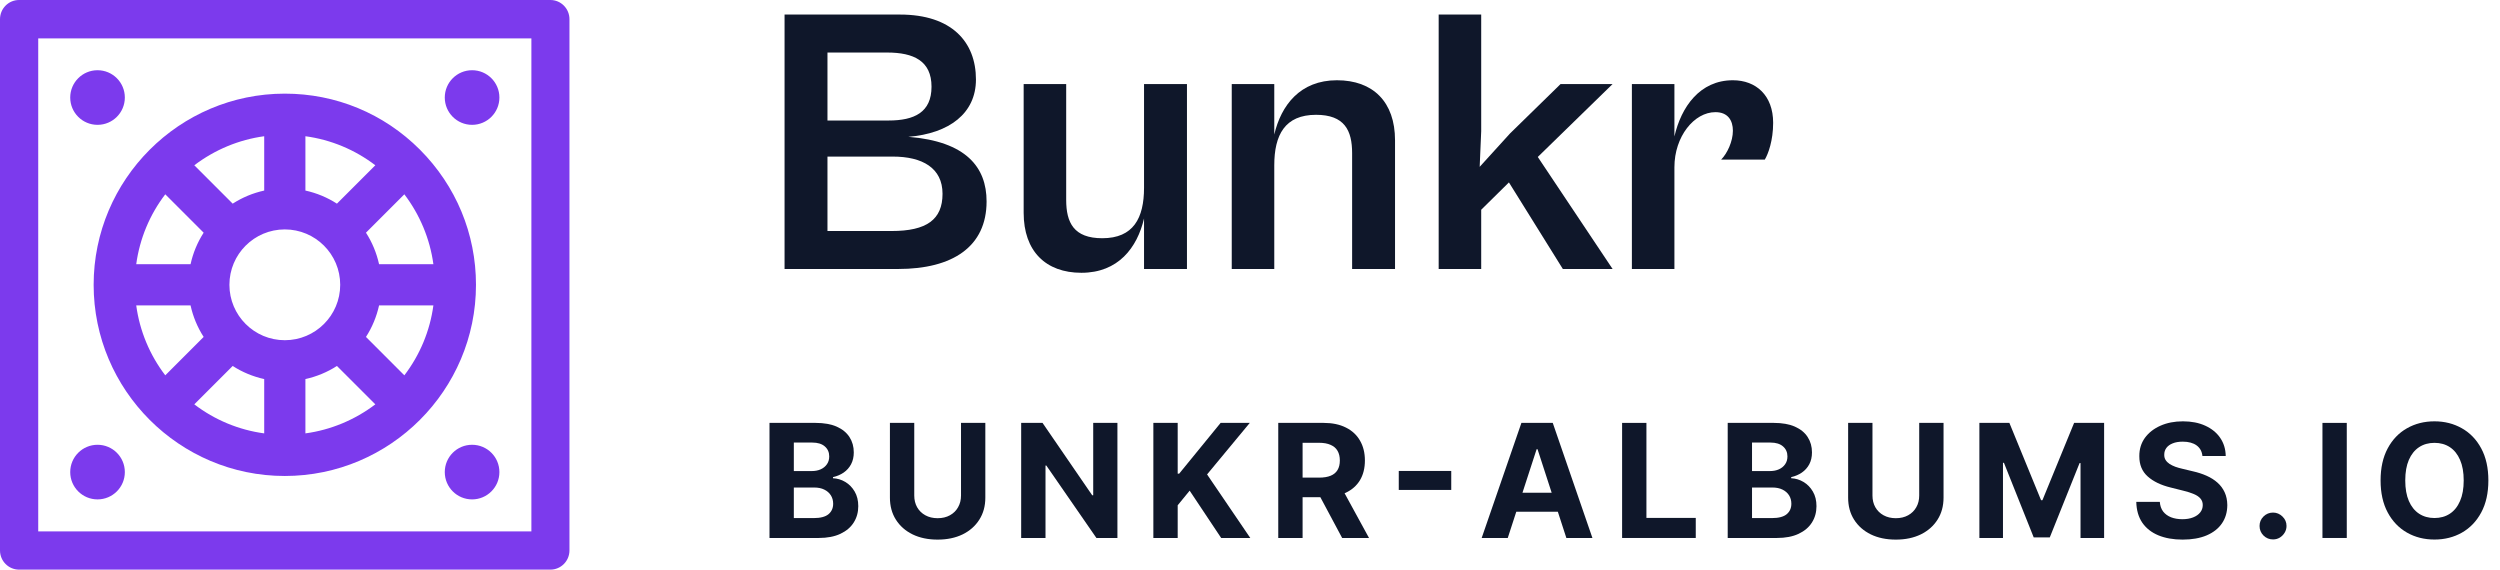
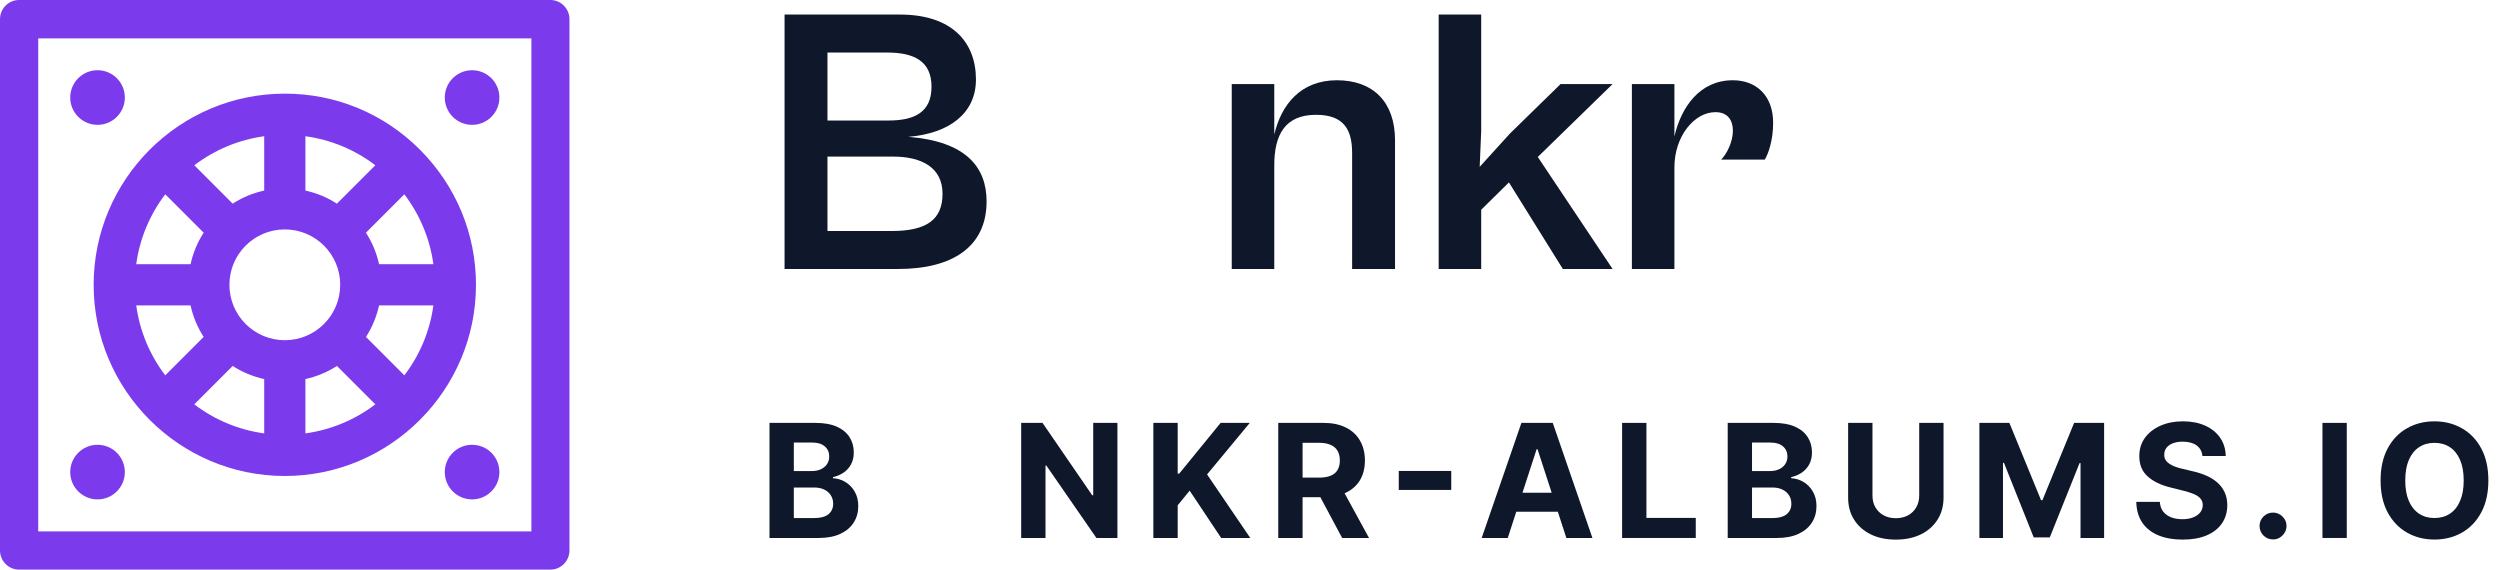
<svg xmlns="http://www.w3.org/2000/svg" width="158" height="36" viewBox="0 0 158 36" fill="none">
  <path d="M18 30.082C24.657 30.082 30.082 24.657 30.082 18C30.082 14.775 28.82 11.747 26.541 9.459C24.253 7.17 21.225 5.918 18 5.918C11.342 5.918 5.918 11.342 5.918 18C5.918 24.657 11.342 30.082 18 30.082ZM12.871 14.706C12.477 15.317 12.2 15.988 12.043 16.698H8.61C8.827 15.09 9.459 13.572 10.445 12.28L12.871 14.706ZM16.698 12.043C15.988 12.2 15.317 12.477 14.706 12.871L12.28 10.445C13.581 9.459 15.1 8.827 16.698 8.61V12.043ZM12.043 19.302C12.2 20.012 12.477 20.683 12.871 21.294L10.445 23.721C9.459 22.428 8.827 20.91 8.61 19.302H12.043ZM16.698 23.957V27.39C15.09 27.173 13.572 26.541 12.28 25.555L14.706 23.129C15.317 23.523 15.988 23.799 16.698 23.957ZM18 21.501C16.067 21.501 14.499 19.933 14.499 18C14.499 16.067 16.067 14.499 18 14.499C19.933 14.499 21.501 16.067 21.501 18C21.501 19.933 19.933 21.501 18 21.501ZM23.957 16.698C23.799 15.988 23.523 15.317 23.129 14.706L25.555 12.28C26.541 13.581 27.173 15.1 27.39 16.698H23.957ZM23.129 21.294C23.523 20.683 23.799 20.012 23.957 19.302H27.39C27.173 20.91 26.541 22.428 25.555 23.721L23.129 21.294ZM19.302 23.957C20.012 23.799 20.683 23.523 21.294 23.129L23.721 25.555C22.419 26.541 20.9 27.173 19.302 27.39V23.957ZM19.302 12.043V8.61C20.91 8.827 22.428 9.459 23.721 10.445L21.294 12.871C20.683 12.477 20.012 12.2 19.302 12.043Z" fill="#7C3AED" />
  <path d="M34.797 0H1.203C0.542 0 0 0.542 0 1.213V34.787C0 35.458 0.542 36 1.203 36H34.787C35.448 36 35.99 35.458 35.99 34.787V1.213C35.99 0.542 35.448 0 34.787 0H34.797ZM33.584 2.426V33.584H2.416V2.426H33.593H33.584Z" fill="#7C3AED" />
  <path d="M6.164 7.89C7.118 7.89 7.89 7.118 7.89 6.164C7.89 5.211 7.118 4.438 6.164 4.438C5.211 4.438 4.438 5.211 4.438 6.164C4.438 7.118 5.211 7.89 6.164 7.89Z" fill="#7C3AED" />
  <path d="M6.164 31.562C7.118 31.562 7.89 30.789 7.89 29.836C7.89 28.882 7.118 28.11 6.164 28.11C5.211 28.11 4.438 28.882 4.438 29.836C4.438 30.789 5.211 31.562 6.164 31.562Z" fill="#7C3AED" />
  <path d="M29.836 7.89C30.789 7.89 31.562 7.118 31.562 6.164C31.562 5.211 30.789 4.438 29.836 4.438C28.882 4.438 28.11 5.211 28.11 6.164C28.11 7.118 28.882 7.89 29.836 7.89Z" fill="#7C3AED" />
  <path d="M29.836 31.562C30.789 31.562 31.562 30.789 31.562 29.836C31.562 28.882 30.789 28.11 29.836 28.11C28.882 28.11 28.11 28.882 28.11 29.836C28.11 30.789 28.882 31.562 29.836 31.562Z" fill="#7C3AED" />
  <path d="M48.632 34V26.727H51.544C52.079 26.727 52.525 26.807 52.883 26.965C53.24 27.124 53.509 27.344 53.689 27.626C53.869 27.905 53.959 28.227 53.959 28.592C53.959 28.876 53.902 29.125 53.788 29.341C53.675 29.554 53.518 29.729 53.32 29.866C53.123 30.001 52.898 30.097 52.645 30.154V30.225C52.922 30.237 53.181 30.315 53.423 30.459C53.666 30.604 53.864 30.806 54.016 31.067C54.167 31.325 54.243 31.633 54.243 31.99C54.243 32.376 54.147 32.72 53.955 33.023C53.766 33.324 53.485 33.562 53.114 33.737C52.742 33.912 52.284 34 51.739 34H48.632ZM50.17 32.743H51.423C51.852 32.743 52.164 32.661 52.361 32.498C52.557 32.332 52.656 32.112 52.656 31.837C52.656 31.636 52.607 31.459 52.51 31.305C52.413 31.151 52.274 31.03 52.094 30.942C51.917 30.855 51.705 30.811 51.459 30.811H50.17V32.743ZM50.17 29.771H51.31C51.52 29.771 51.707 29.734 51.871 29.66C52.036 29.585 52.167 29.478 52.261 29.341C52.358 29.204 52.407 29.039 52.407 28.847C52.407 28.584 52.313 28.373 52.126 28.212C51.942 28.051 51.679 27.97 51.338 27.97H50.17V29.771Z" fill="#0F172A" />
-   <path d="M60.736 26.727H62.273V31.45C62.273 31.981 62.147 32.445 61.893 32.842C61.642 33.24 61.291 33.55 60.839 33.773C60.386 33.993 59.86 34.103 59.258 34.103C58.655 34.103 58.127 33.993 57.675 33.773C57.222 33.55 56.871 33.24 56.62 32.842C56.369 32.445 56.243 31.981 56.243 31.45V26.727H57.781V31.319C57.781 31.596 57.841 31.842 57.962 32.057C58.085 32.273 58.258 32.442 58.481 32.565C58.703 32.688 58.962 32.75 59.258 32.75C59.557 32.75 59.816 32.688 60.036 32.565C60.259 32.442 60.43 32.273 60.551 32.057C60.674 31.842 60.736 31.596 60.736 31.319V26.727Z" fill="#0F172A" />
  <path d="M70.621 26.727V34H69.293L66.129 29.423H66.076V34H64.538V26.727H65.888L69.027 31.301H69.091V26.727H70.621Z" fill="#0F172A" />
  <path d="M72.892 34V26.727H74.43V29.934H74.525L77.143 26.727H78.986L76.287 29.984L79.018 34H77.178L75.186 31.01L74.43 31.933V34H72.892Z" fill="#0F172A" />
  <path d="M80.786 34V26.727H83.656C84.205 26.727 84.674 26.826 85.062 27.022C85.453 27.216 85.75 27.492 85.953 27.849C86.159 28.204 86.262 28.622 86.262 29.103C86.262 29.586 86.158 30.001 85.95 30.349C85.741 30.695 85.439 30.96 85.044 31.145C84.651 31.329 84.175 31.422 83.617 31.422H81.695V30.186H83.368C83.662 30.186 83.906 30.146 84.1 30.065C84.294 29.985 84.438 29.864 84.533 29.703C84.63 29.542 84.678 29.342 84.678 29.103C84.678 28.861 84.63 28.658 84.533 28.492C84.438 28.326 84.293 28.201 84.096 28.116C83.902 28.028 83.657 27.984 83.361 27.984H82.324V34H80.786ZM84.714 30.69L86.522 34H84.824L83.055 30.69H84.714Z" fill="#0F172A" />
  <path d="M91.719 29.764V30.964H88.402V29.764H91.719Z" fill="#0F172A" />
  <path d="M95.29 34H93.642L96.153 26.727H98.134L100.641 34H98.994L97.172 28.389H97.115L95.29 34ZM95.187 31.141H99.079V32.342H95.187V31.141Z" fill="#0F172A" />
  <path d="M102.517 34V26.727H104.054V32.732H107.172V34H102.517Z" fill="#0F172A" />
  <path d="M109.191 34V26.727H112.103C112.638 26.727 113.084 26.807 113.441 26.965C113.799 27.124 114.068 27.344 114.247 27.626C114.427 27.905 114.517 28.227 114.517 28.592C114.517 28.876 114.461 29.125 114.347 29.341C114.233 29.554 114.077 29.729 113.878 29.866C113.682 30.001 113.457 30.097 113.203 30.154V30.225C113.48 30.237 113.74 30.315 113.981 30.459C114.225 30.604 114.423 30.806 114.574 31.067C114.726 31.325 114.801 31.633 114.801 31.99C114.801 32.376 114.706 32.72 114.514 33.023C114.324 33.324 114.044 33.562 113.672 33.737C113.301 33.912 112.842 34 112.298 34H109.191ZM110.728 32.743H111.982C112.41 32.743 112.723 32.661 112.919 32.498C113.116 32.332 113.214 32.112 113.214 31.837C113.214 31.636 113.166 31.459 113.069 31.305C112.971 31.151 112.833 31.03 112.653 30.942C112.475 30.855 112.264 30.811 112.017 30.811H110.728V32.743ZM110.728 29.771H111.868C112.079 29.771 112.266 29.734 112.429 29.66C112.595 29.585 112.725 29.478 112.82 29.341C112.917 29.204 112.966 29.039 112.966 28.847C112.966 28.584 112.872 28.373 112.685 28.212C112.5 28.051 112.238 27.97 111.897 27.97H110.728V29.771Z" fill="#0F172A" />
  <path d="M121.294 26.727H122.832V31.45C122.832 31.981 122.705 32.445 122.452 32.842C122.201 33.24 121.849 33.55 121.397 33.773C120.945 33.993 120.418 34.103 119.817 34.103C119.213 34.103 118.685 33.993 118.233 33.773C117.781 33.55 117.429 33.24 117.178 32.842C116.927 32.445 116.802 31.981 116.802 31.45V26.727H118.34V31.319C118.34 31.596 118.4 31.842 118.521 32.057C118.644 32.273 118.817 32.442 119.039 32.565C119.262 32.688 119.521 32.75 119.817 32.75C120.115 32.75 120.374 32.688 120.595 32.565C120.817 32.442 120.989 32.273 121.11 32.057C121.233 31.842 121.294 31.596 121.294 31.319V26.727Z" fill="#0F172A" />
  <path d="M125.097 26.727H126.993L128.996 31.614H129.081L131.084 26.727H132.98V34H131.489V29.266H131.429L129.546 33.965H128.531L126.649 29.249H126.588V34H125.097V26.727Z" fill="#0F172A" />
  <path d="M139.193 28.819C139.164 28.532 139.042 28.31 138.827 28.151C138.611 27.993 138.319 27.913 137.95 27.913C137.699 27.913 137.487 27.949 137.314 28.02C137.141 28.088 137.009 28.184 136.916 28.308C136.826 28.431 136.781 28.57 136.781 28.727C136.777 28.857 136.804 28.97 136.863 29.067C136.925 29.165 137.009 29.249 137.115 29.32C137.222 29.388 137.345 29.449 137.485 29.501C137.624 29.55 137.773 29.593 137.932 29.628L138.585 29.785C138.903 29.856 139.194 29.951 139.459 30.069C139.724 30.187 139.954 30.333 140.148 30.506C140.342 30.678 140.492 30.882 140.599 31.116C140.708 31.351 140.763 31.62 140.766 31.923C140.763 32.368 140.65 32.754 140.425 33.08C140.202 33.405 139.88 33.657 139.459 33.837C139.04 34.014 138.534 34.103 137.943 34.103C137.355 34.103 136.844 34.013 136.409 33.833C135.975 33.653 135.637 33.387 135.393 33.034C135.151 32.679 135.025 32.24 135.013 31.717H136.501C136.517 31.96 136.587 32.164 136.71 32.327C136.836 32.488 137.003 32.61 137.211 32.693C137.422 32.774 137.66 32.814 137.925 32.814C138.185 32.814 138.411 32.776 138.603 32.7C138.797 32.624 138.948 32.519 139.054 32.384C139.161 32.249 139.214 32.094 139.214 31.919C139.214 31.756 139.165 31.618 139.068 31.507C138.974 31.396 138.834 31.301 138.649 31.223C138.467 31.145 138.243 31.074 137.978 31.01L137.186 30.811C136.573 30.662 136.089 30.429 135.734 30.111C135.379 29.794 135.202 29.367 135.205 28.829C135.202 28.389 135.32 28.005 135.556 27.675C135.795 27.346 136.123 27.09 136.54 26.905C136.957 26.72 137.43 26.628 137.96 26.628C138.5 26.628 138.971 26.72 139.374 26.905C139.779 27.09 140.093 27.346 140.318 27.675C140.543 28.005 140.659 28.386 140.666 28.819H139.193Z" fill="#0F172A" />
  <path d="M143.656 34.092C143.421 34.092 143.22 34.01 143.052 33.844C142.886 33.676 142.804 33.474 142.804 33.24C142.804 33.008 142.886 32.809 143.052 32.644C143.22 32.478 143.421 32.395 143.656 32.395C143.883 32.395 144.082 32.478 144.252 32.644C144.423 32.809 144.508 33.008 144.508 33.24C144.508 33.396 144.468 33.539 144.387 33.67C144.309 33.798 144.206 33.901 144.078 33.979C143.951 34.054 143.81 34.092 143.656 34.092Z" fill="#0F172A" />
  <path d="M148.316 26.727V34H146.779V26.727H148.316Z" fill="#0F172A" />
  <path d="M157.265 30.364C157.265 31.157 157.114 31.831 156.814 32.388C156.515 32.944 156.108 33.369 155.592 33.663C155.078 33.954 154.501 34.099 153.859 34.099C153.213 34.099 152.633 33.953 152.119 33.659C151.605 33.365 151.199 32.941 150.901 32.384C150.603 31.828 150.453 31.154 150.453 30.364C150.453 29.57 150.603 28.896 150.901 28.34C151.199 27.783 151.605 27.359 152.119 27.068C152.633 26.775 153.213 26.628 153.859 26.628C154.501 26.628 155.078 26.775 155.592 27.068C156.108 27.359 156.515 27.783 156.814 28.34C157.114 28.896 157.265 29.57 157.265 30.364ZM155.706 30.364C155.706 29.85 155.629 29.417 155.475 29.064C155.323 28.711 155.109 28.444 154.832 28.261C154.555 28.079 154.231 27.988 153.859 27.988C153.487 27.988 153.163 28.079 152.886 28.261C152.609 28.444 152.394 28.711 152.24 29.064C152.088 29.417 152.012 29.85 152.012 30.364C152.012 30.877 152.088 31.311 152.24 31.663C152.394 32.016 152.609 32.284 152.886 32.466C153.163 32.648 153.487 32.739 153.859 32.739C154.231 32.739 154.555 32.648 154.832 32.466C155.109 32.284 155.323 32.016 155.475 31.663C155.629 31.311 155.706 30.877 155.706 30.364Z" fill="#0F172A" />
  <path d="M56.76 17H49.584V0.92H56.88C60.144 0.92 61.68 2.648 61.68 5.024C61.68 7.16 60 8.432 57.408 8.648C61.056 8.936 62.352 10.568 62.352 12.728C62.352 15.584 60.216 17 56.76 17ZM56.064 3.32H52.296V7.616H56.16C57.768 7.616 58.872 7.112 58.872 5.48C58.872 3.848 57.744 3.32 56.064 3.32ZM56.424 9.896H52.296V14.6H56.352C58.56 14.6 59.568 13.88 59.568 12.248C59.568 10.616 58.296 9.896 56.424 9.896Z" fill="#0F172A" />
-   <path d="M68.344 17.24C66.088 17.24 64.695 15.872 64.695 13.448V5.312H67.383V12.632C67.383 14.072 67.864 15.056 69.663 15.056C71.632 15.056 72.303 13.784 72.303 11.864V5.312H75.016V17H72.303V13.808C71.871 15.656 70.671 17.24 68.344 17.24Z" fill="#0F172A" />
  <path d="M80.534 17H77.846V5.312H80.534V8.504C80.966 6.656 82.166 5.072 84.494 5.072C86.774 5.072 88.166 6.44 88.166 8.864V17H85.454V9.68C85.454 8.24 84.974 7.256 83.174 7.256C81.206 7.256 80.534 8.528 80.534 10.448V17Z" fill="#0F172A" />
  <path d="M93.612 17H90.924V0.92H93.612V8.288L93.516 10.544L95.436 8.432L98.628 5.312H101.916L97.188 9.92L101.916 17H98.772L95.364 11.528L93.612 13.256V17Z" fill="#0F172A" />
  <path d="M105.823 17H103.135V5.312H105.823V8.624C106.255 6.752 107.431 5.072 109.519 5.072C110.983 5.072 112.063 6.032 112.063 7.76C112.063 8.888 111.751 9.728 111.535 10.088H108.775C109.159 9.704 109.519 8.936 109.519 8.264C109.519 7.616 109.207 7.088 108.415 7.088C107.071 7.088 105.823 8.624 105.823 10.568V17Z" fill="#0F172A" />
</svg>